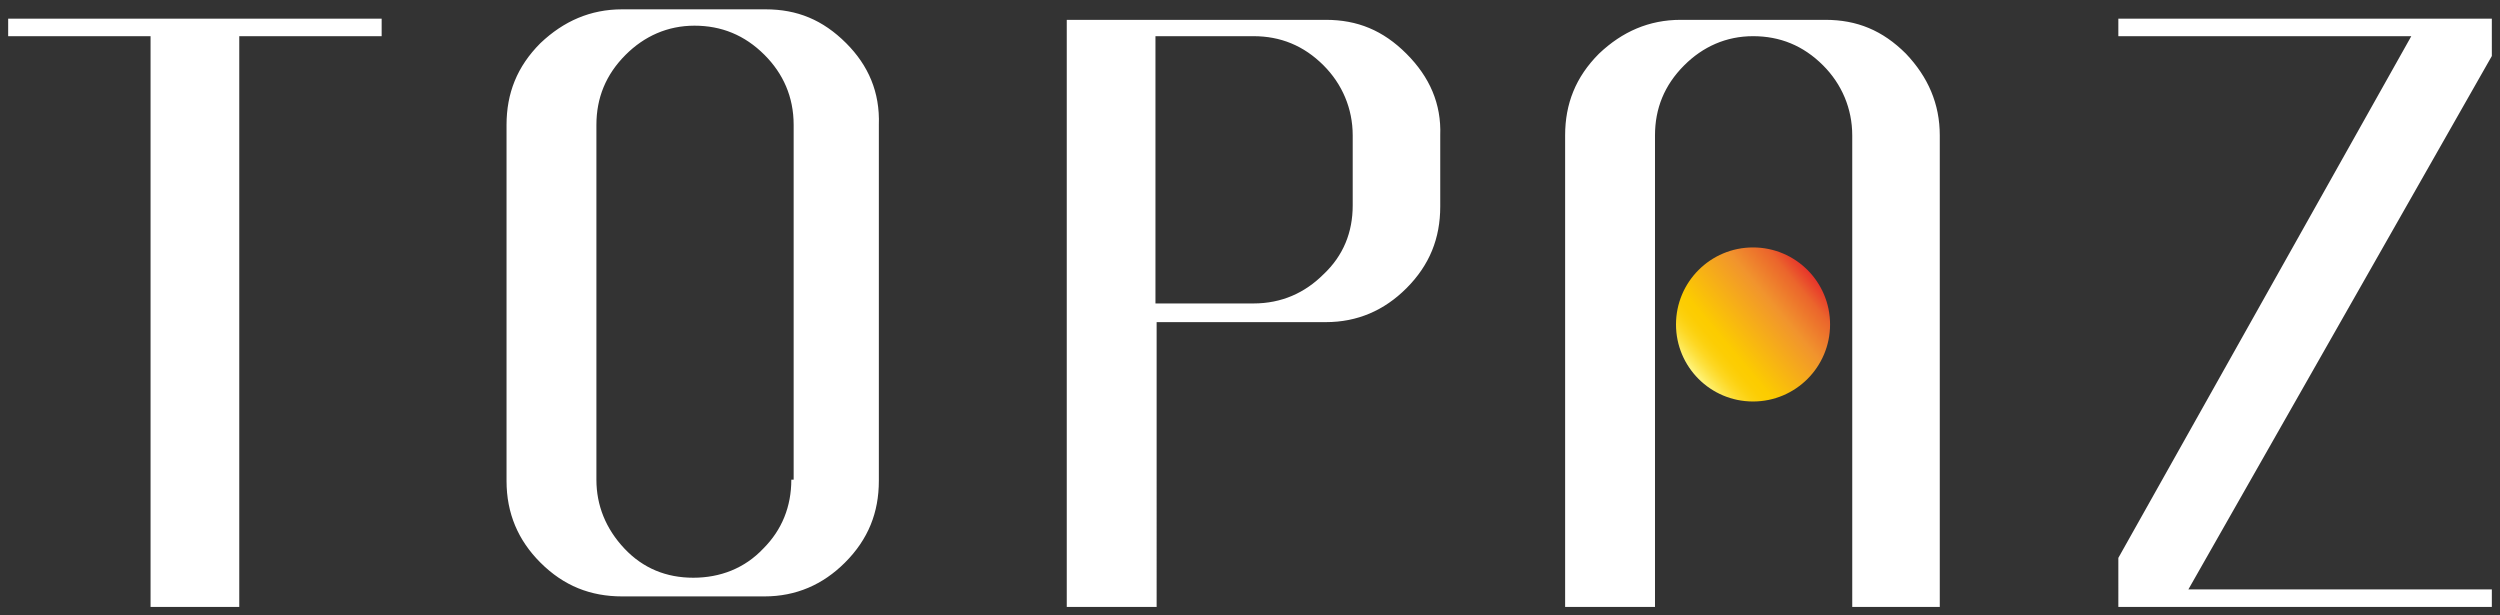
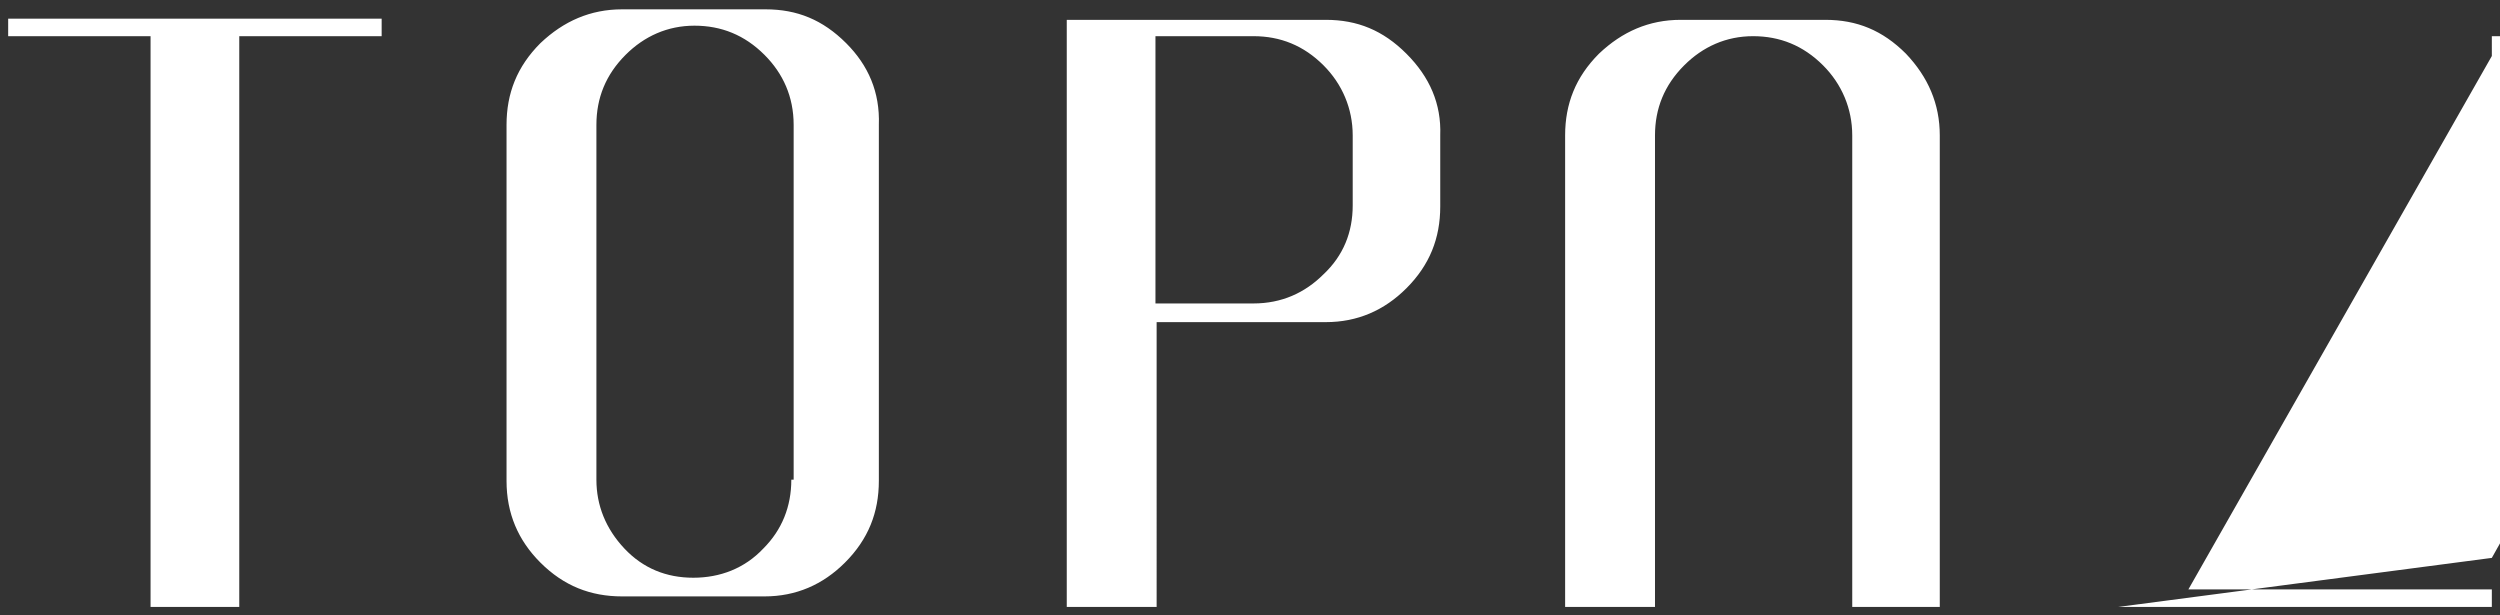
<svg xmlns="http://www.w3.org/2000/svg" width="214.2" height="52.7" viewBox="0 0 214.2 52.7" xml:space="preserve">
  <rect x="0" y="0" width="214.2" height="52.7" fill="#333333" stroke="none" />
-   <path fill="#FFF" d="M12.9 52h7.6V3.1h12.2V1.6H.7v1.5h12.2zM72.5 3.7c-2-2-4.2-2.9-6.9-2.9H53.3c-2.7 0-5 1-7 2.9-2 2-2.9 4.3-2.9 7v30.5c0 2.8 1 5.1 2.9 7 2 2 4.3 2.9 7 2.9h12.2c2.7 0 5-1 6.9-2.9 2-2 2.9-4.3 2.9-7V10.7c.1-2.8-.9-5.1-2.8-7zm-4.7 37.4c0 2.3-.8 4.3-2.4 5.9-1.6 1.7-3.7 2.5-6 2.5s-4.3-.8-5.9-2.5c-1.6-1.7-2.4-3.7-2.4-5.9V10.7c0-2.3.8-4.3 2.5-6 1.6-1.6 3.6-2.5 5.9-2.5 2.3 0 4.3.8 6 2.5 1.6 1.6 2.5 3.6 2.5 6v30.4zM120.5 4.6c-2-2-4.2-2.9-6.9-2.9H91.4V52h7.7V27.6h14.5c2.7 0 5-1 6.9-2.9 2-2 2.9-4.3 2.9-7v-6.1c.1-2.7-.9-5-2.9-7zm-4.6 13c0 2.3-.8 4.3-2.5 5.9-1.6 1.6-3.6 2.5-6 2.5H99V3.1h8.4c2.3 0 4.3.8 6 2.5 1.6 1.6 2.5 3.7 2.5 6v6zM158.6 52h7.6V11.6c0-2.7-1-5-2.9-7-2-2-4.2-2.9-6.9-2.9H144c-2.7 0-5 1-7 2.9-2 2-2.9 4.3-2.9 7V52h7.7V11.6c0-2.3.8-4.3 2.5-6 1.6-1.6 3.6-2.5 5.9-2.5 2.3 0 4.3.8 6 2.5 1.6 1.6 2.5 3.7 2.5 6V52zM181.5 52h32v-1.5h-26l26-45.7V1.6h-32v1.5h25.1l-25.1 44.7z" />
+   <path fill="#FFF" d="M12.9 52h7.6V3.1h12.2V1.6H.7v1.5h12.2zM72.5 3.7c-2-2-4.2-2.9-6.9-2.9H53.3c-2.7 0-5 1-7 2.9-2 2-2.9 4.3-2.9 7v30.5c0 2.8 1 5.1 2.9 7 2 2 4.3 2.9 7 2.9h12.2c2.7 0 5-1 6.9-2.9 2-2 2.9-4.3 2.9-7V10.7c.1-2.8-.9-5.1-2.8-7zm-4.7 37.4c0 2.3-.8 4.3-2.4 5.9-1.6 1.7-3.7 2.5-6 2.5s-4.3-.8-5.9-2.5c-1.6-1.7-2.4-3.7-2.4-5.9V10.7c0-2.3.8-4.3 2.5-6 1.6-1.6 3.6-2.5 5.9-2.5 2.3 0 4.3.8 6 2.5 1.6 1.6 2.5 3.6 2.5 6v30.4zM120.5 4.6c-2-2-4.2-2.9-6.9-2.9H91.4V52h7.7V27.6h14.5c2.7 0 5-1 6.9-2.9 2-2 2.9-4.3 2.9-7v-6.1c.1-2.7-.9-5-2.9-7zm-4.6 13c0 2.3-.8 4.3-2.5 5.9-1.6 1.6-3.6 2.5-6 2.5H99V3.1h8.4c2.3 0 4.3.8 6 2.5 1.6 1.6 2.5 3.7 2.5 6v6zM158.6 52h7.6V11.6c0-2.7-1-5-2.9-7-2-2-4.2-2.9-6.9-2.9H144c-2.7 0-5 1-7 2.9-2 2-2.9 4.3-2.9 7V52h7.7V11.6c0-2.3.8-4.3 2.5-6 1.6-1.6 3.6-2.5 5.9-2.5 2.3 0 4.3.8 6 2.5 1.6 1.6 2.5 3.7 2.5 6V52zM181.5 52h32v-1.5h-26l26-45.7V1.6v1.5h25.1l-25.1 44.7z" />
  <linearGradient id="a" gradientUnits="userSpaceOnUse" x1="-315.789" y1="327.9" x2="-314.689" y2="327.9" gradientTransform="scale(11.914 -11.914) rotate(40 302.344 613.161)">
    <stop offset="0" style="stop-color:#fff57f" />
    <stop offset=".036" style="stop-color:#feeb5f" />
    <stop offset=".083" style="stop-color:#fde03d" />
    <stop offset=".13" style="stop-color:#fdd722" />
    <stop offset=".179" style="stop-color:#fcd10f" />
    <stop offset=".228" style="stop-color:#fccd04" />
    <stop offset=".281" style="stop-color:#fccc00" />
    <stop offset=".682" style="stop-color:#f1942d" />
    <stop offset=".888" style="stop-color:#eb652c" />
    <stop offset="1" style="stop-color:#e7352b" />
  </linearGradient>
-   <circle fill="url(#a)" cx="150.2" cy="27.8" r="6.6" />
</svg>